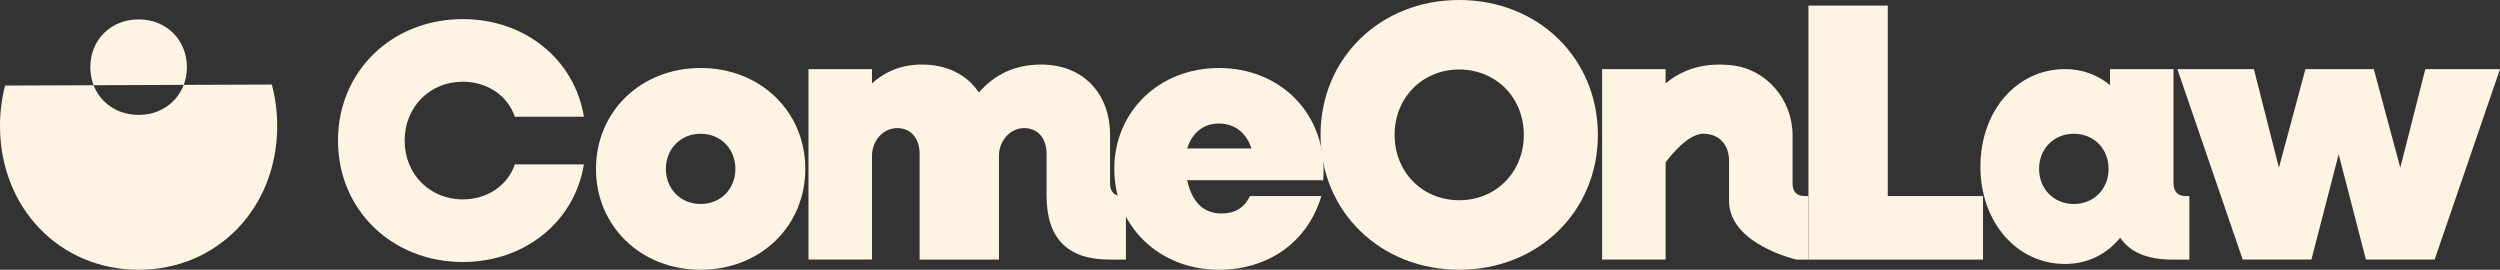
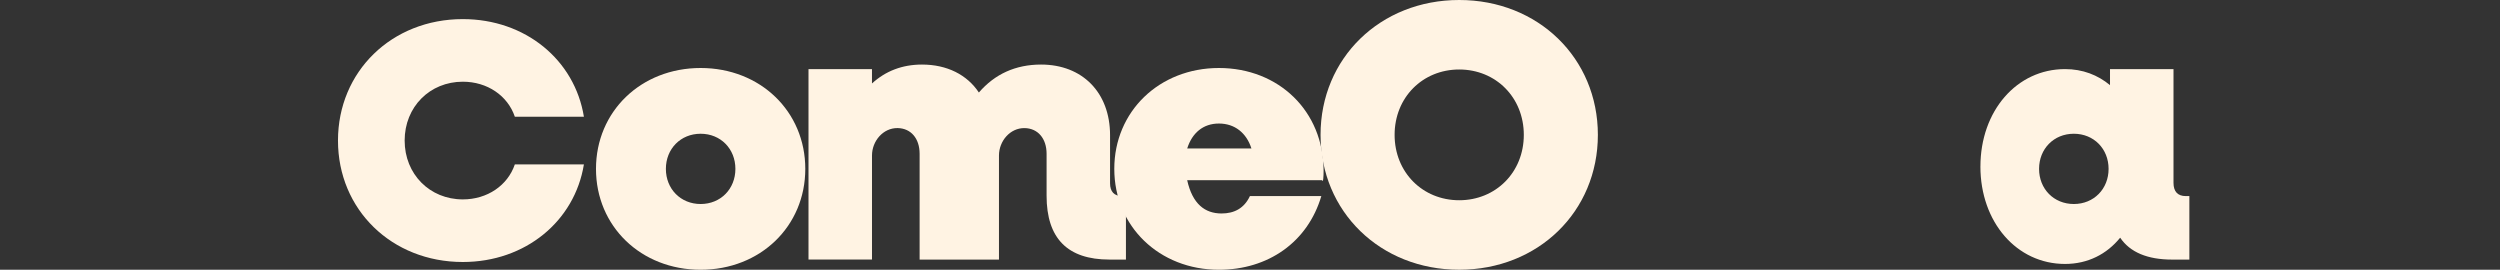
<svg xmlns="http://www.w3.org/2000/svg" id="Calque_1" data-name="Calque 1" viewBox="0 0 1199.69 129.45">
  <rect x="0" y="0" width="1199.69" height="129.45" fill="#333333" stroke="none" />
  <defs>
    <style>
      .cls-1 {
        fill: #fff3e3;
      }
    </style>
  </defs>
  <g>
    <path class="cls-1" d="M162.19,67.44c0-33.13,25.79-58.27,59.9-58.27,30.03,0,53.7,19.59,58.11,46.85h-33.14c-3.43-10.12-13.22-16.81-24.97-16.81-15.83,0-27.91,12.08-27.91,28.24s12.08,28.24,27.91,28.24c11.75,0,21.55-6.69,24.97-16.81h33.14c-4.41,27.26-28.08,46.85-58.11,46.85-34.11,0-59.9-25.14-59.9-58.27Z" />
    <path class="cls-1" d="M286,81.04c0-27.56,21.58-48.41,50.22-48.41s50.22,20.85,50.22,48.41-21.58,48.41-50.22,48.41-50.22-20.85-50.22-48.41ZM352.9,81.04c0-9.61-7.07-16.86-16.68-16.86s-16.68,7.25-16.68,16.86,7.07,16.86,16.68,16.86,16.68-7.25,16.68-16.86Z" />
    <path class="cls-1" d="M387.97,33.16h30.47v6.89c6.55-5.98,14.55-9.07,24.01-9.07,12.01,0,21.65,4.9,27.29,13.42,7.64-8.88,17.65-13.42,29.84-13.42,19.83,0,33.11,13.42,33.11,33.9v23.08c0,4.03,1.99,6.13,5.8,6.13h1.82v30.47h-7.9c-20.12,0-30.18-10.16-30.18-30.64v-20.12c0-7.36-4.18-12.23-10.55-12.33-6.94-.11-12.3,6.21-12.3,13.15v49.94h-38.08v-50.77c0-7.36-4.18-12.23-10.55-12.33-6.94-.11-12.3,6.21-12.3,13.15v49.94h-30.47V33.16Z" />
    <path class="cls-1" d="M534.72,81.04c0-27.56,21.58-48.41,50.22-48.41s50.22,20.67,50.22,49.32c0,2.72-.18,5.98-.73,4.53h-64.73c2.54,11.42,8.52,15.96,16.5,15.96,6.16,0,10.88-2.54,13.6-8.34h34.27c-6.53,22.12-25.56,35.35-49.13,35.35-28.65,0-50.22-20.85-50.22-48.41ZM569.71,71.25h30.82c-2.36-7.43-7.98-11.97-15.59-11.97s-12.87,4.53-15.23,11.97Z" />
    <path class="cls-1" d="M633.7,64.72c0-36.8,28.65-64.72,66.54-64.72s66.54,27.92,66.54,64.72-28.65,64.72-66.54,64.72-66.54-27.92-66.54-64.72ZM731.24,64.72c0-17.95-13.42-31.37-31-31.37s-31,13.42-31,31.37,13.42,31.37,31,31.37,31-13.42,31-31.37Z" />
-     <path class="cls-1" d="M768.81,33.16h30.47v6.89c8.51-7.17,19.17-10.17,31.97-8.7,16.69,1.92,28.96,16.73,28.96,33.52v23.09c0,4.03,1.99,6.13,5.8,6.13h1.82v30.47h-5.88s-32.09-7.44-32.21-27.93v-19.04c.12-8.16-4.78-13.42-12.39-13.42-8.34,0-18.07,13.78-18.07,13.78v46.6h-30.47V33.16Z" />
-     <path class="cls-1" d="M867.82,2.7h38.08v91.4h45.7v30.47h-83.78V2.7Z" />
    <path class="cls-1" d="M950.36,79.91c0-26.61,17.36-46.75,40.61-46.75,8.43,0,15.67,2.8,21.57,7.7v-7.7h30.47v54.59c0,4.17,2.03,6.35,5.92,6.35h1.69v30.47h-8.26c-11.8,0-20.22-3.5-24.94-10.51-6.4,7.88-15.5,12.6-26.46,12.6-23.25,0-40.61-20.13-40.61-46.75ZM1011.86,81.04c0-9.61-7.07-16.86-16.68-16.86s-16.68,7.25-16.68,16.86,7.07,16.86,16.68,16.86,16.68-7.25,16.68-16.86Z" />
-     <path class="cls-1" d="M1044.85,33.16h36.74l12.01,47.31,12.72-47.31h32.8l12.72,47.31,12.01-47.31h35.84l-31.36,91.4h-32.98l-13.08-50.54-13.08,50.54h-32.97l-31.36-91.4Z" />
  </g>
-   <path class="cls-1" d="M130.44,40.57c1.69,6.25,2.58,12.91,2.58,19.88,0,39.36-28.65,69-66.51,69S0,99.8,0,60.44c0-6.78.85-13.28,2.45-19.38M66.51,9.3c-13.2,0-23.17,9.71-23.17,22.92s9.97,22.92,23.17,22.92,23.17-9.71,23.17-22.92-9.96-22.92-23.17-22.92Z" />
</svg>